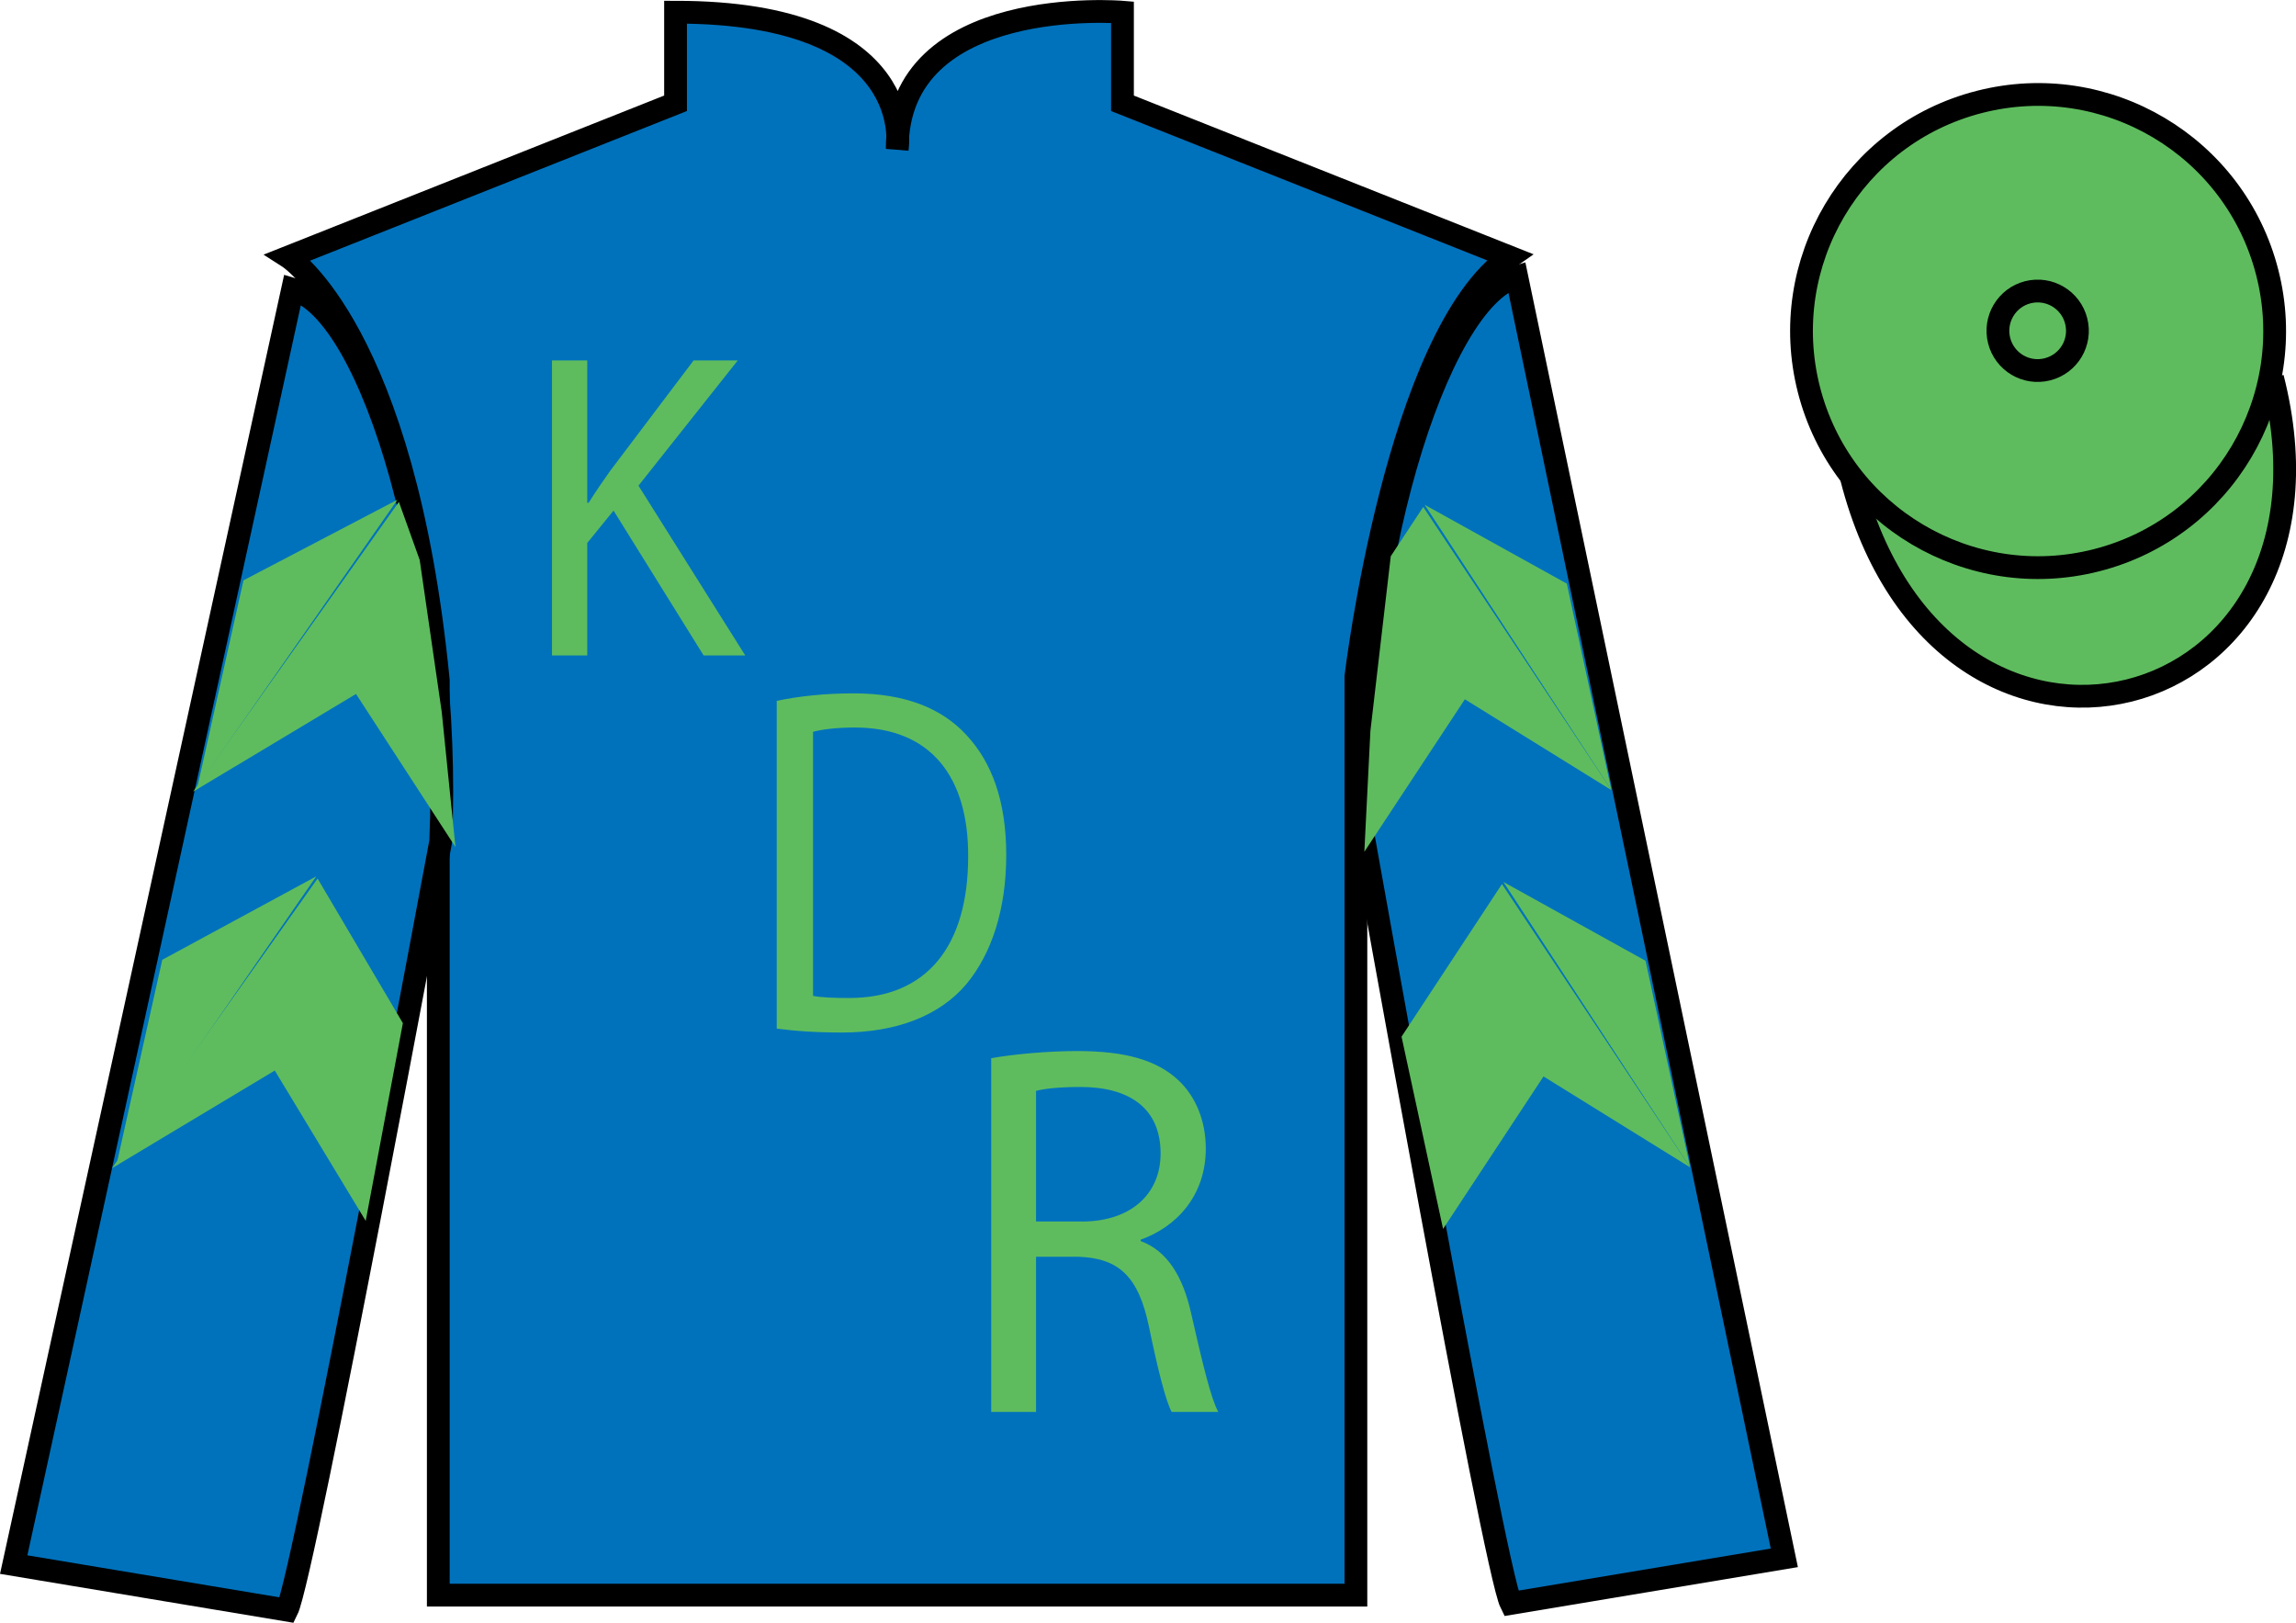
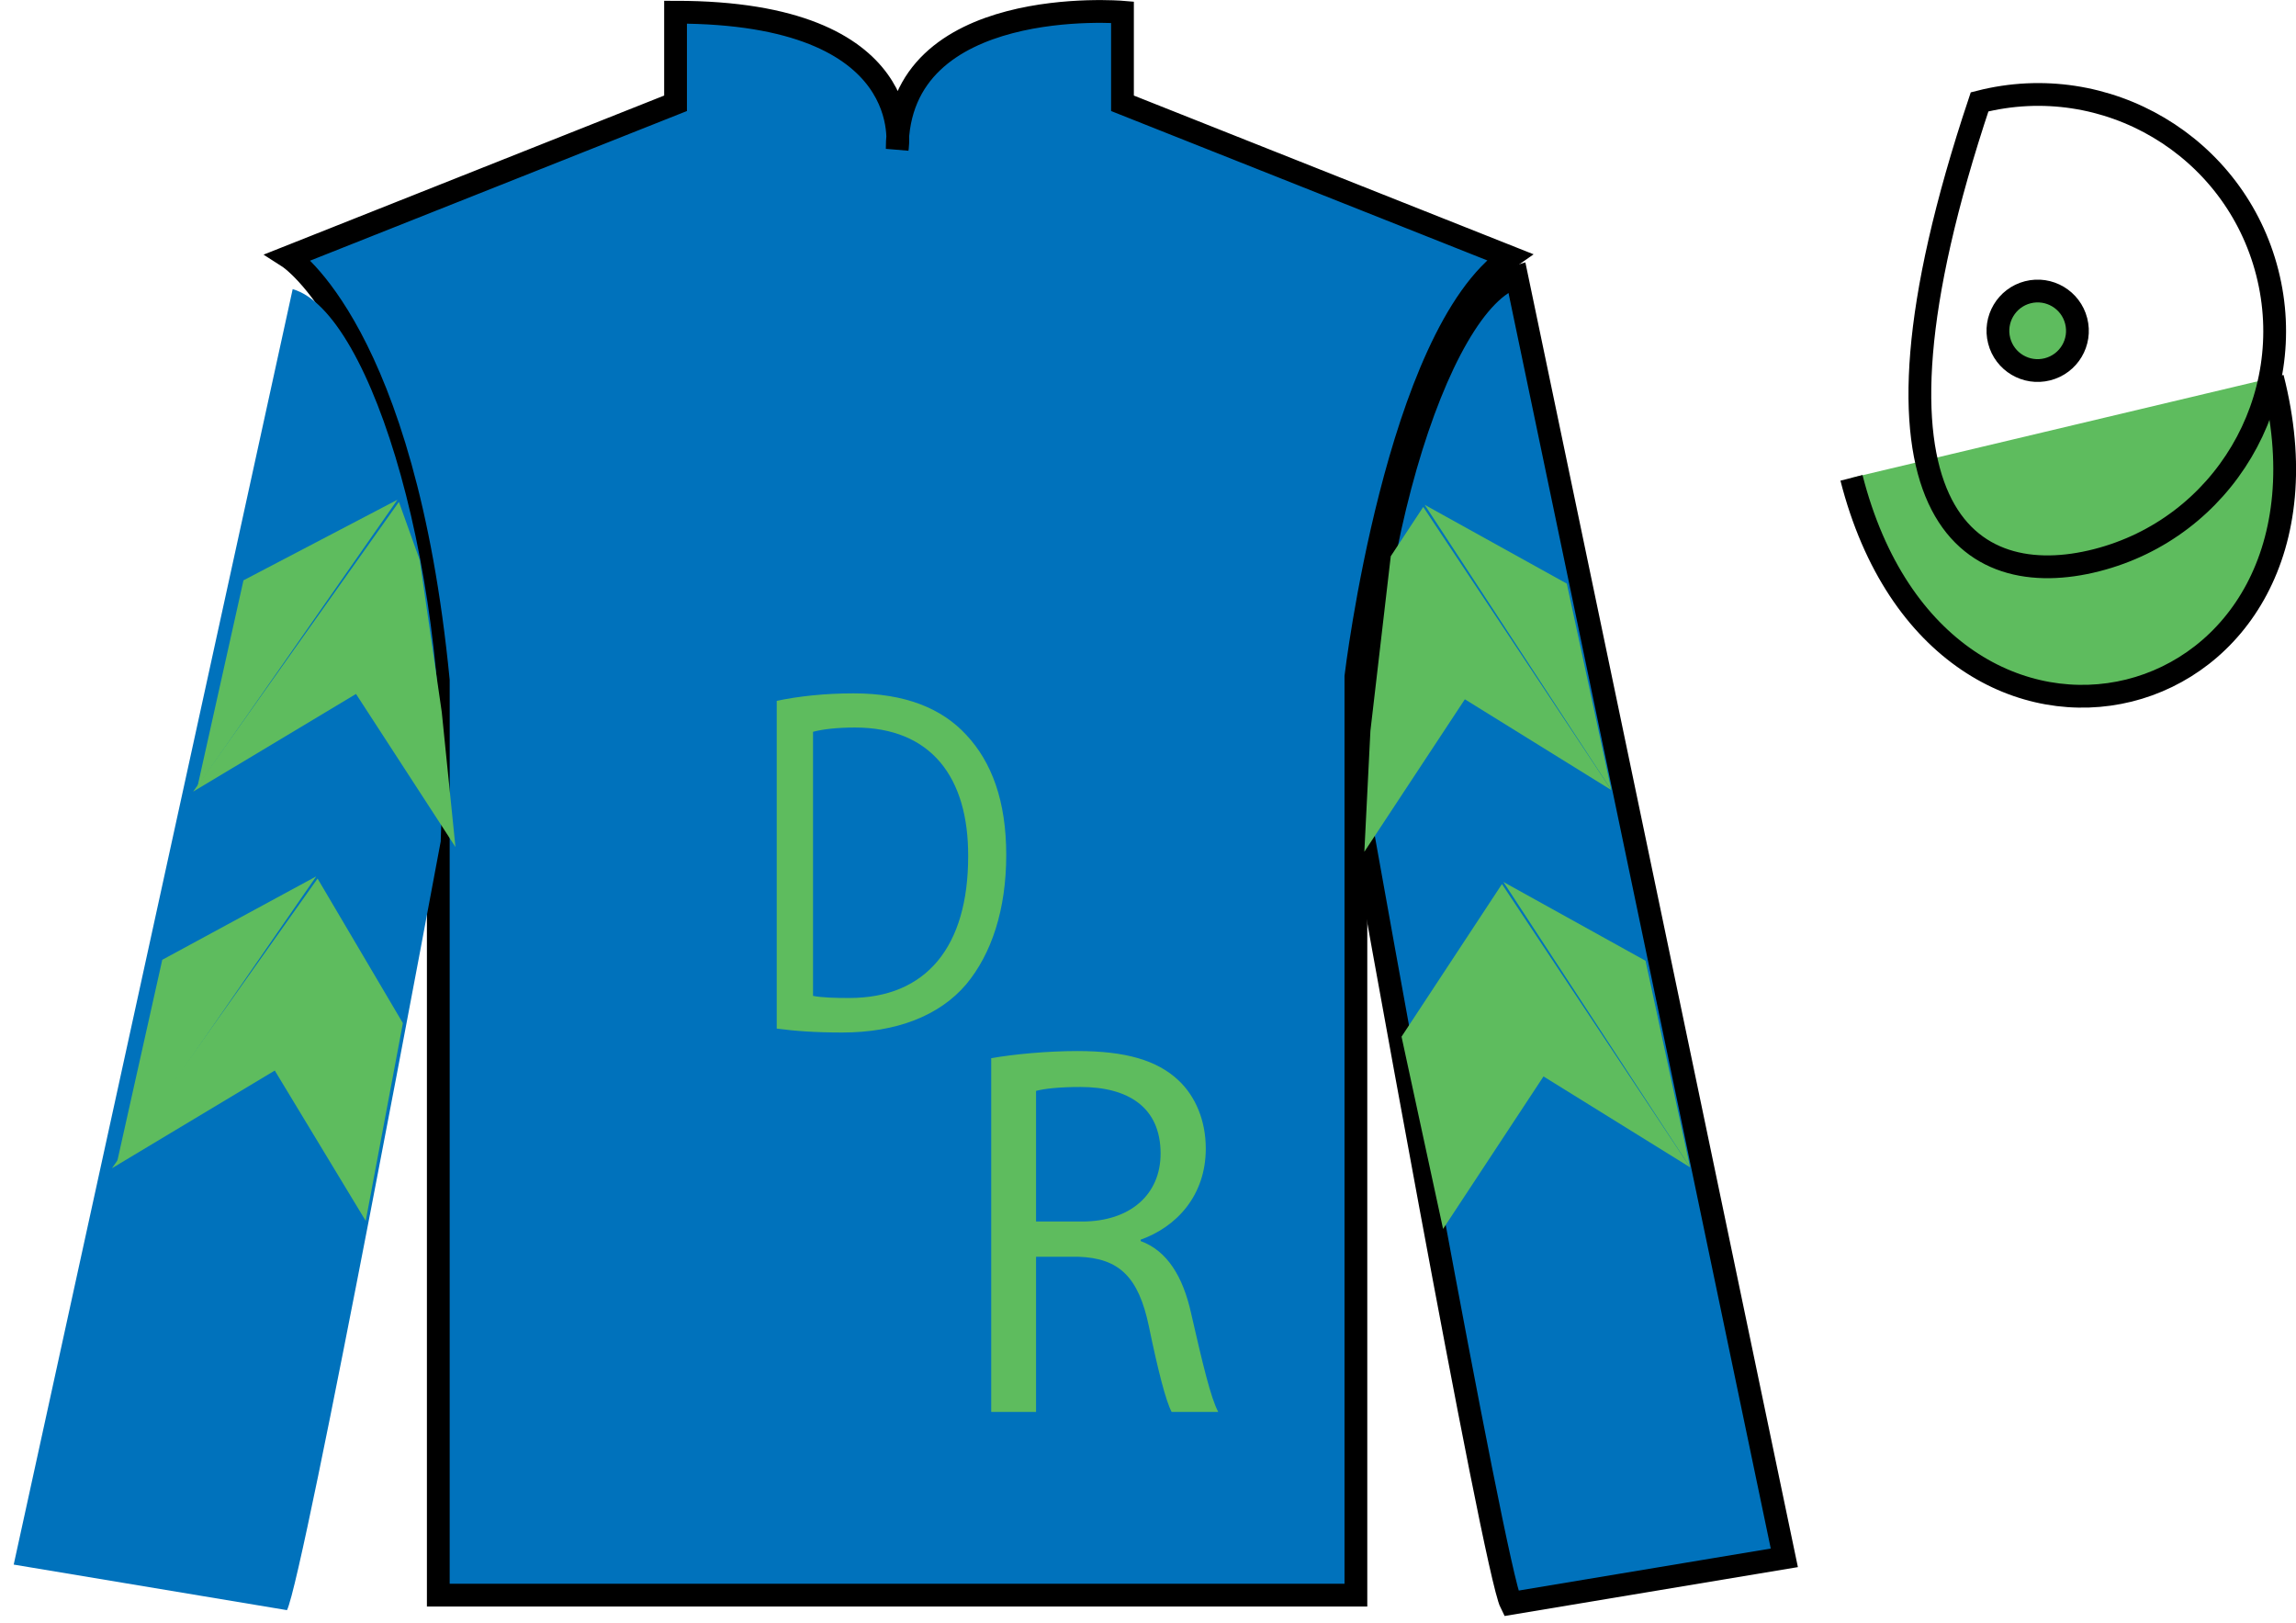
<svg xmlns="http://www.w3.org/2000/svg" xmlns:xlink="http://www.w3.org/1999/xlink" width="100.82pt" height="71.25pt" viewBox="0 0 100.82 71.25" version="1.1">
  <defs>
    <g>
      <symbol overflow="visible" id="glyph0-0">
-         <path style="stroke:none;" d="M 0 0 L 8.922 0 L 8.922 -13.453 L 0 -13.453 L 0 0 Z M 4.453 -7.594 L 1.422 -12.484 L 7.5 -12.484 L 4.453 -7.594 Z M 5 -6.719 L 8.031 -11.625 L 8.031 -1.828 L 5 -6.719 Z M 1.422 -0.953 L 4.453 -5.859 L 7.5 -0.953 L 1.422 -0.953 Z M 0.891 -11.625 L 3.922 -6.719 L 0.891 -1.828 L 0.891 -11.625 Z M 0.891 -11.625 " />
-       </symbol>
+         </symbol>
      <symbol overflow="visible" id="glyph0-1">
-         <path style="stroke:none;" d="M 1.359 0 L 2.906 0 L 2.906 -4.938 L 4.062 -6.359 L 8.016 0 L 9.844 0 L 5.156 -7.453 L 9.516 -12.953 L 7.578 -12.953 L 3.906 -8.094 C 3.609 -7.672 3.281 -7.203 2.969 -6.703 L 2.906 -6.703 L 2.906 -12.953 L 1.359 -12.953 L 1.359 0 Z M 1.359 0 " />
-       </symbol>
+         </symbol>
      <symbol overflow="visible" id="glyph1-0">
        <path style="stroke:none;" d="M 0 0 L 9.078 0 L 9.078 -15.219 L 0 -15.219 L 0 0 Z M 4.547 -8.594 L 1.453 -14.141 L 7.625 -14.141 L 4.547 -8.594 Z M 5.094 -7.609 L 8.172 -13.156 L 8.172 -2.062 L 5.094 -7.609 Z M 1.453 -1.094 L 4.547 -6.641 L 7.625 -1.094 L 1.453 -1.094 Z M 0.906 -13.156 L 4 -7.609 L 0.906 -2.062 L 0.906 -13.156 Z M 0.906 -13.156 " />
      </symbol>
      <symbol overflow="visible" id="glyph1-1">
        <path style="stroke:none;" d="M 1.375 -0.047 C 2.188 0.062 3.109 0.125 4.25 0.125 C 6.625 0.125 8.516 -0.609 9.688 -1.984 C 10.812 -3.328 11.453 -5.281 11.453 -7.672 C 11.453 -10.047 10.812 -11.75 9.703 -12.938 C 8.625 -14.109 7.016 -14.766 4.75 -14.766 C 3.484 -14.766 2.344 -14.641 1.375 -14.438 L 1.375 -0.047 Z M 2.969 -13.078 C 3.375 -13.188 4 -13.266 4.812 -13.266 C 8.156 -13.266 9.797 -11.078 9.781 -7.609 C 9.781 -3.656 7.953 -1.391 4.562 -1.391 C 3.938 -1.391 3.359 -1.406 2.969 -1.484 L 2.969 -13.078 Z M 2.969 -13.078 " />
      </symbol>
      <symbol overflow="visible" id="glyph2-0">
        <path style="stroke:none;" d="M 0 0 L 11.359 0 L 11.359 -16.344 L 0 -16.344 L 0 0 Z M 5.672 -9.219 L 1.812 -15.172 L 9.547 -15.172 L 5.672 -9.219 Z M 6.359 -8.172 L 10.219 -14.125 L 10.219 -2.219 L 6.359 -8.172 Z M 1.812 -1.172 L 5.672 -7.125 L 9.547 -1.172 L 1.812 -1.172 Z M 1.141 -14.125 L 5 -8.172 L 1.141 -2.219 L 1.141 -14.125 Z M 1.141 -14.125 " />
      </symbol>
      <symbol overflow="visible" id="glyph2-1">
        <path style="stroke:none;" d="M 1.734 0 L 3.703 0 L 3.703 -6.812 L 5.562 -6.812 C 7.359 -6.75 8.203 -5.922 8.656 -3.766 C 9.062 -1.797 9.406 -0.469 9.656 0 L 11.703 0 C 11.375 -0.609 11.016 -2.125 10.516 -4.312 C 10.156 -5.953 9.453 -7.078 8.297 -7.5 L 8.297 -7.562 C 9.875 -8.125 11.156 -9.5 11.156 -11.562 C 11.156 -12.797 10.703 -13.859 9.953 -14.562 C 9.016 -15.438 7.641 -15.844 5.516 -15.844 C 4.188 -15.844 2.719 -15.703 1.734 -15.531 L 1.734 0 Z M 3.703 -14.094 C 4.047 -14.188 4.703 -14.266 5.656 -14.266 C 7.75 -14.266 9.172 -13.375 9.172 -11.344 C 9.172 -9.547 7.844 -8.359 5.719 -8.359 L 3.703 -8.359 L 3.703 -14.094 Z M 3.703 -14.094 " />
      </symbol>
    </g>
  </defs>
  <g id="surface0">
    <path style=" stroke:none;fill-rule:nonzero;fill:rgb(0%,44.581%,73.635%);fill-opacity:1;" d="M 12.664 11.285 C 12.664 11.285 17.746 14.535 19.246 29.871 C 19.246 29.871 19.246 44.871 19.246 70.035 L 59.539 70.035 L 59.539 29.703 C 59.539 29.703 61.332 14.703 66.289 11.285 L 49.289 4.535 L 49.289 0.535 C 49.289 0.535 39.398 -0.297 39.398 6.535 C 39.398 6.535 40.414 0.535 29.664 0.535 L 29.664 4.535 L 12.664 11.285 " />
    <path style="fill:none;stroke-width:10;stroke-linecap:butt;stroke-linejoin:miter;stroke:rgb(0%,0%,0%);stroke-opacity:1;stroke-miterlimit:4;" d="M 126.641 599.648 C 126.641 599.648 177.461 567.148 192.461 413.789 C 192.461 413.789 192.461 263.789 192.461 12.148 L 595.391 12.148 L 595.391 415.469 C 595.391 415.469 613.32 565.469 662.891 599.648 L 492.891 667.148 L 492.891 707.148 C 492.891 707.148 393.984 715.469 393.984 647.148 C 393.984 647.148 404.141 707.148 296.641 707.148 L 296.641 667.148 L 126.641 599.648 Z M 126.641 599.648 " transform="matrix(0.1,0,0,-0.1,0,71.25)" />
    <path style=" stroke:none;fill-rule:nonzero;fill:rgb(0%,44.581%,73.635%);fill-opacity:1;" d="M 12.602 70.695 C 13.352 69.195 19.352 36.945 19.352 36.945 C 19.852 25.445 16.352 13.695 12.852 12.695 L 0.602 68.695 L 12.602 70.695 " />
-     <path style="fill:none;stroke-width:10;stroke-linecap:butt;stroke-linejoin:miter;stroke:rgb(0%,0%,0%);stroke-opacity:1;stroke-miterlimit:4;" d="M 126.016 5.547 C 133.516 20.547 193.516 343.047 193.516 343.047 C 198.516 458.047 163.516 575.547 128.516 585.547 L 6.016 25.547 L 126.016 5.547 Z M 126.016 5.547 " transform="matrix(0.1,0,0,-0.1,0,71.25)" />
    <path style=" stroke:none;fill-rule:nonzero;fill:rgb(0%,44.581%,73.635%);fill-opacity:1;" d="M 78.352 68.398 L 66.602 12.148 C 63.102 13.148 59.352 25.148 59.852 36.648 C 59.852 36.648 65.602 68.898 66.352 70.398 L 78.352 68.398 " />
    <path style="fill:none;stroke-width:10;stroke-linecap:butt;stroke-linejoin:miter;stroke:rgb(0%,0%,0%);stroke-opacity:1;stroke-miterlimit:4;" d="M 783.516 28.516 L 666.016 591.016 C 631.016 581.016 593.516 461.016 598.516 346.016 C 598.516 346.016 656.016 23.516 663.516 8.516 L 783.516 28.516 Z M 783.516 28.516 " transform="matrix(0.1,0,0,-0.1,0,71.25)" />
    <path style="fill-rule:nonzero;fill:rgb(36.994%,73.71%,37.032%);fill-opacity:1;stroke-width:10;stroke-linecap:butt;stroke-linejoin:miter;stroke:rgb(0%,0%,0%);stroke-opacity:1;stroke-miterlimit:4;" d="M 813.008 502.695 C 852.734 347.07 1036.68 394.648 997.891 546.641 " transform="matrix(0.1,0,0,-0.1,0,71.25)" />
    <path style=" stroke:none;fill-rule:nonzero;fill:rgb(99.094%,72.934%,33.724%);fill-opacity:1;" d="M 89.926 16.227 C 90.859 15.988 91.426 15.039 91.184 14.102 C 90.949 13.168 89.996 12.605 89.062 12.844 C 88.129 13.082 87.566 14.031 87.805 14.969 C 88.043 15.902 88.992 16.465 89.926 16.227 " />
-     <path style="fill:none;stroke-width:10;stroke-linecap:butt;stroke-linejoin:miter;stroke:rgb(0%,0%,0%);stroke-opacity:1;stroke-miterlimit:4;" d="M 899.258 550.234 C 908.594 552.617 914.258 562.109 911.836 571.484 C 909.492 580.82 899.961 586.445 890.625 584.062 C 881.289 581.68 875.664 572.188 878.047 562.812 C 880.43 553.477 889.922 547.852 899.258 550.234 Z M 899.258 550.234 " transform="matrix(0.1,0,0,-0.1,0,71.25)" />
-     <path style=" stroke:none;fill-rule:nonzero;fill:rgb(36.994%,73.71%,37.032%);fill-opacity:1;" d="M 92.062 24.598 C 97.621 23.18 100.977 17.523 99.559 11.969 C 98.141 6.41 92.484 3.055 86.926 4.473 C 81.367 5.891 78.016 11.547 79.43 17.102 C 80.848 22.66 86.504 26.016 92.062 24.598 " />
-     <path style="fill:none;stroke-width:10;stroke-linecap:butt;stroke-linejoin:miter;stroke:rgb(0%,0%,0%);stroke-opacity:1;stroke-miterlimit:4;" d="M 920.625 466.523 C 976.211 480.703 1009.766 537.266 995.586 592.812 C 981.406 648.398 924.844 681.953 869.258 667.773 C 813.672 653.594 780.156 597.031 794.297 541.484 C 808.477 485.898 865.039 452.344 920.625 466.523 Z M 920.625 466.523 " transform="matrix(0.1,0,0,-0.1,0,71.25)" />
+     <path style="fill:none;stroke-width:10;stroke-linecap:butt;stroke-linejoin:miter;stroke:rgb(0%,0%,0%);stroke-opacity:1;stroke-miterlimit:4;" d="M 920.625 466.523 C 976.211 480.703 1009.766 537.266 995.586 592.812 C 981.406 648.398 924.844 681.953 869.258 667.773 C 808.477 485.898 865.039 452.344 920.625 466.523 Z M 920.625 466.523 " transform="matrix(0.1,0,0,-0.1,0,71.25)" />
    <path style=" stroke:none;fill-rule:nonzero;fill:rgb(36.994%,73.71%,37.032%);fill-opacity:1;" d="M 89.906 16.215 C 90.844 15.977 91.406 15.027 91.168 14.094 C 90.93 13.156 89.977 12.594 89.043 12.832 C 88.109 13.07 87.547 14.023 87.785 14.957 C 88.023 15.891 88.973 16.453 89.906 16.215 " />
    <path style="fill:none;stroke-width:10;stroke-linecap:butt;stroke-linejoin:miter;stroke:rgb(0%,0%,0%);stroke-opacity:1;stroke-miterlimit:4;" d="M 899.062 550.352 C 908.438 552.734 914.062 562.227 911.68 571.562 C 909.297 580.938 899.766 586.562 890.43 584.18 C 881.094 581.797 875.469 572.266 877.852 562.93 C 880.234 553.594 889.727 547.969 899.062 550.352 Z M 899.062 550.352 " transform="matrix(0.1,0,0,-0.1,0,71.25)" />
    <g style="fill:rgb(36.994%,73.71%,37.032%);fill-opacity:1;">
      <use xlink:href="#glyph0-1" x="22.88" y="28.777" />
    </g>
    <g style="fill:rgb(36.994%,73.71%,37.032%);fill-opacity:1;">
      <use xlink:href="#glyph1-1" x="32.732" y="45.209" />
    </g>
    <g style="fill:rgb(36.994%,73.71%,37.032%);fill-opacity:1;">
      <use xlink:href="#glyph2-1" x="41.791" y="61.991" />
    </g>
    <path style=" stroke:none;fill-rule:nonzero;fill:rgb(36.994%,73.71%,37.032%);fill-opacity:1;" d="M 8.48 34.758 L 15.633 30.469 L 20 37.191 L 19.398 31.262 L 18.43 24.586 L 17.516 22.035 " />
    <path style=" stroke:none;fill-rule:nonzero;fill:rgb(36.994%,73.71%,37.032%);fill-opacity:1;" d="M 17.453 21.941 L 10.691 25.48 L 8.672 34.535 " />
    <path style=" stroke:none;fill-rule:nonzero;fill:rgb(36.994%,73.71%,37.032%);fill-opacity:1;" d="M 4.914 51.293 L 12.066 47.004 L 16.059 53.605 L 17.691 44.922 L 13.945 38.574 " />
    <path style=" stroke:none;fill-rule:nonzero;fill:rgb(36.994%,73.71%,37.032%);fill-opacity:1;" d="M 13.887 38.477 L 7.125 42.141 L 5.102 51.195 " />
    <path style=" stroke:none;fill-rule:nonzero;fill:rgb(36.994%,73.71%,37.032%);fill-opacity:1;" d="M 70.758 34.691 L 64.324 30.703 L 59.91 37.398 L 60.176 32.094 L 61.07 24.422 L 62.496 22.258 " />
    <path style=" stroke:none;fill-rule:nonzero;fill:rgb(36.994%,73.71%,37.032%);fill-opacity:1;" d="M 62.559 22.164 L 68.801 25.625 L 70.758 34.691 " />
    <path style=" stroke:none;fill-rule:nonzero;fill:rgb(36.994%,73.71%,37.032%);fill-opacity:1;" d="M 74.215 51.254 L 67.777 47.262 L 63.367 53.957 L 61.543 45.516 L 65.953 38.816 " />
    <path style=" stroke:none;fill-rule:nonzero;fill:rgb(36.994%,73.71%,37.032%);fill-opacity:1;" d="M 66.016 38.723 L 72.258 42.184 L 74.215 51.254 " />
  </g>
</svg>